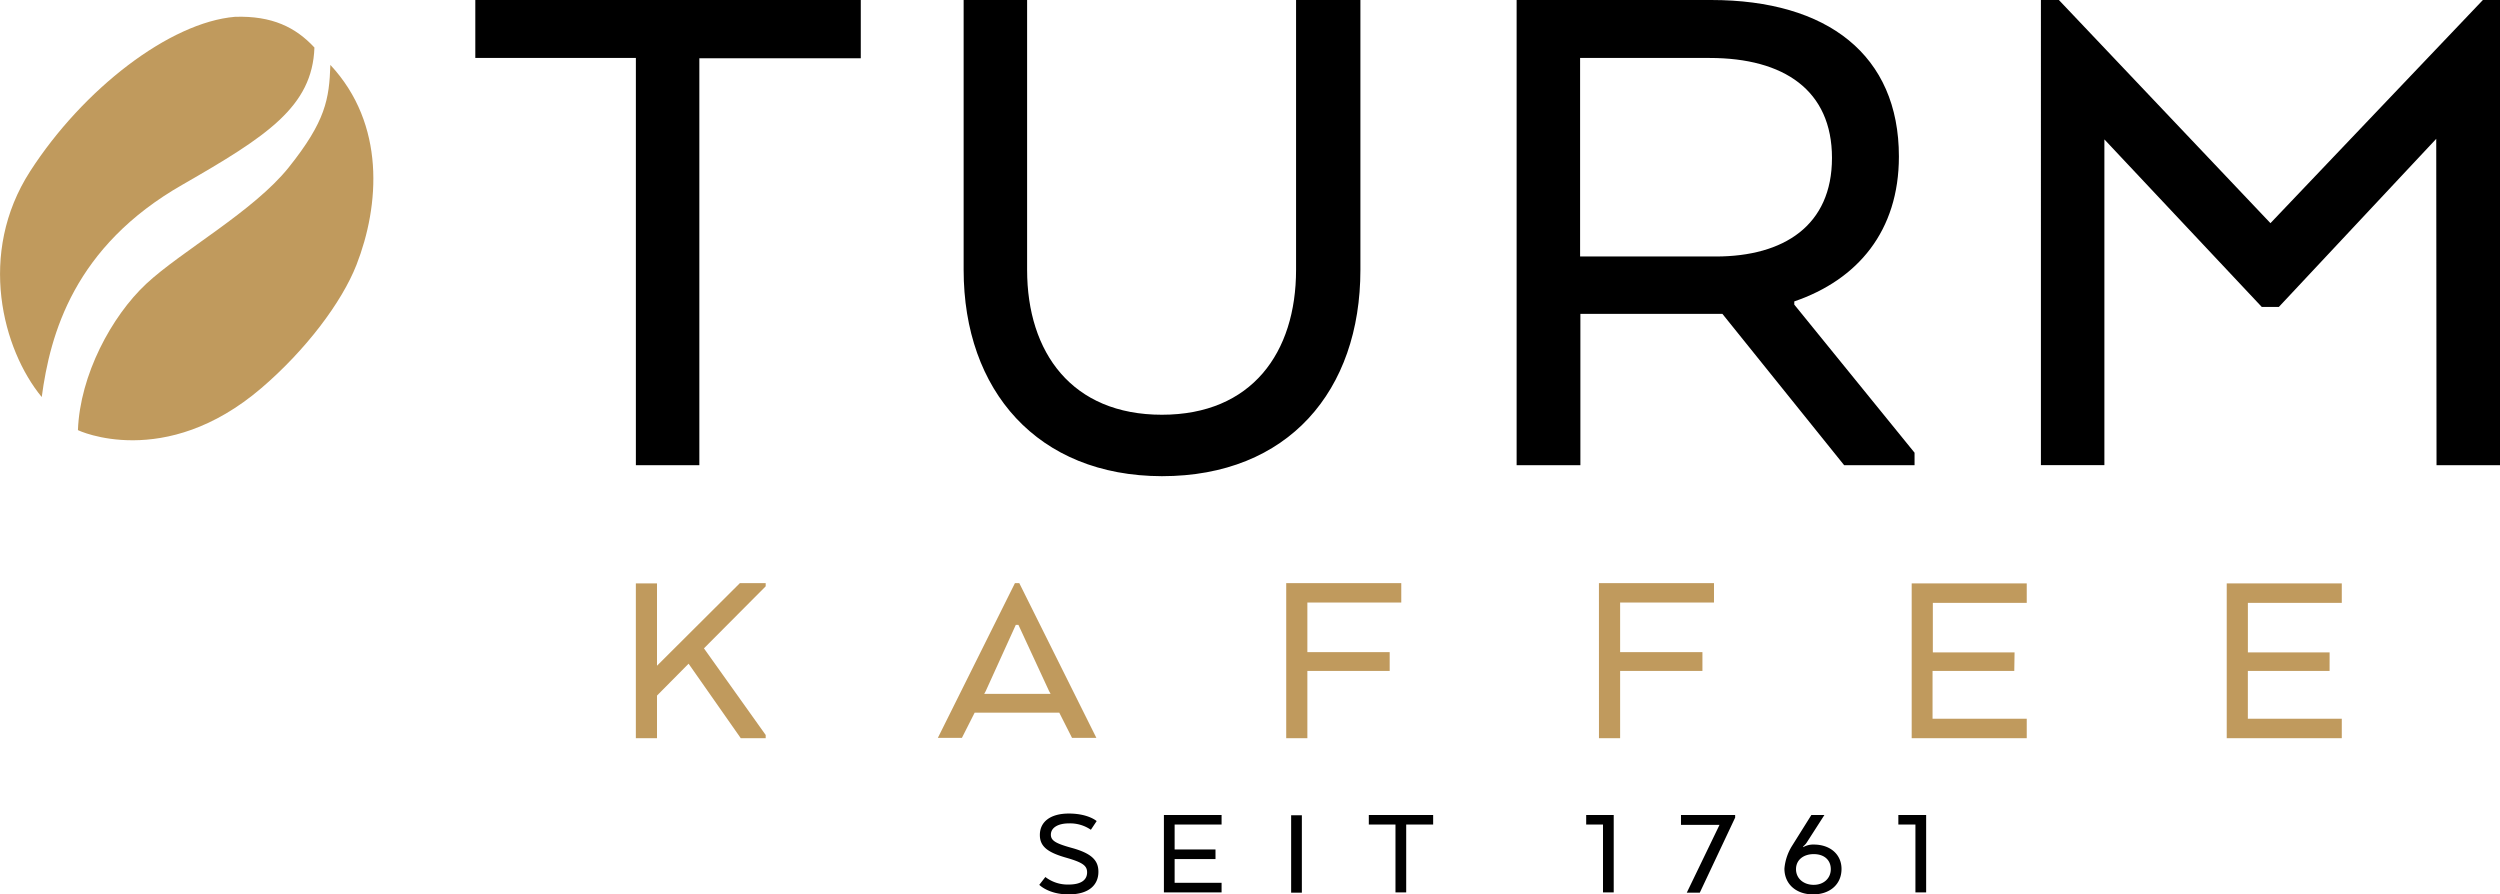
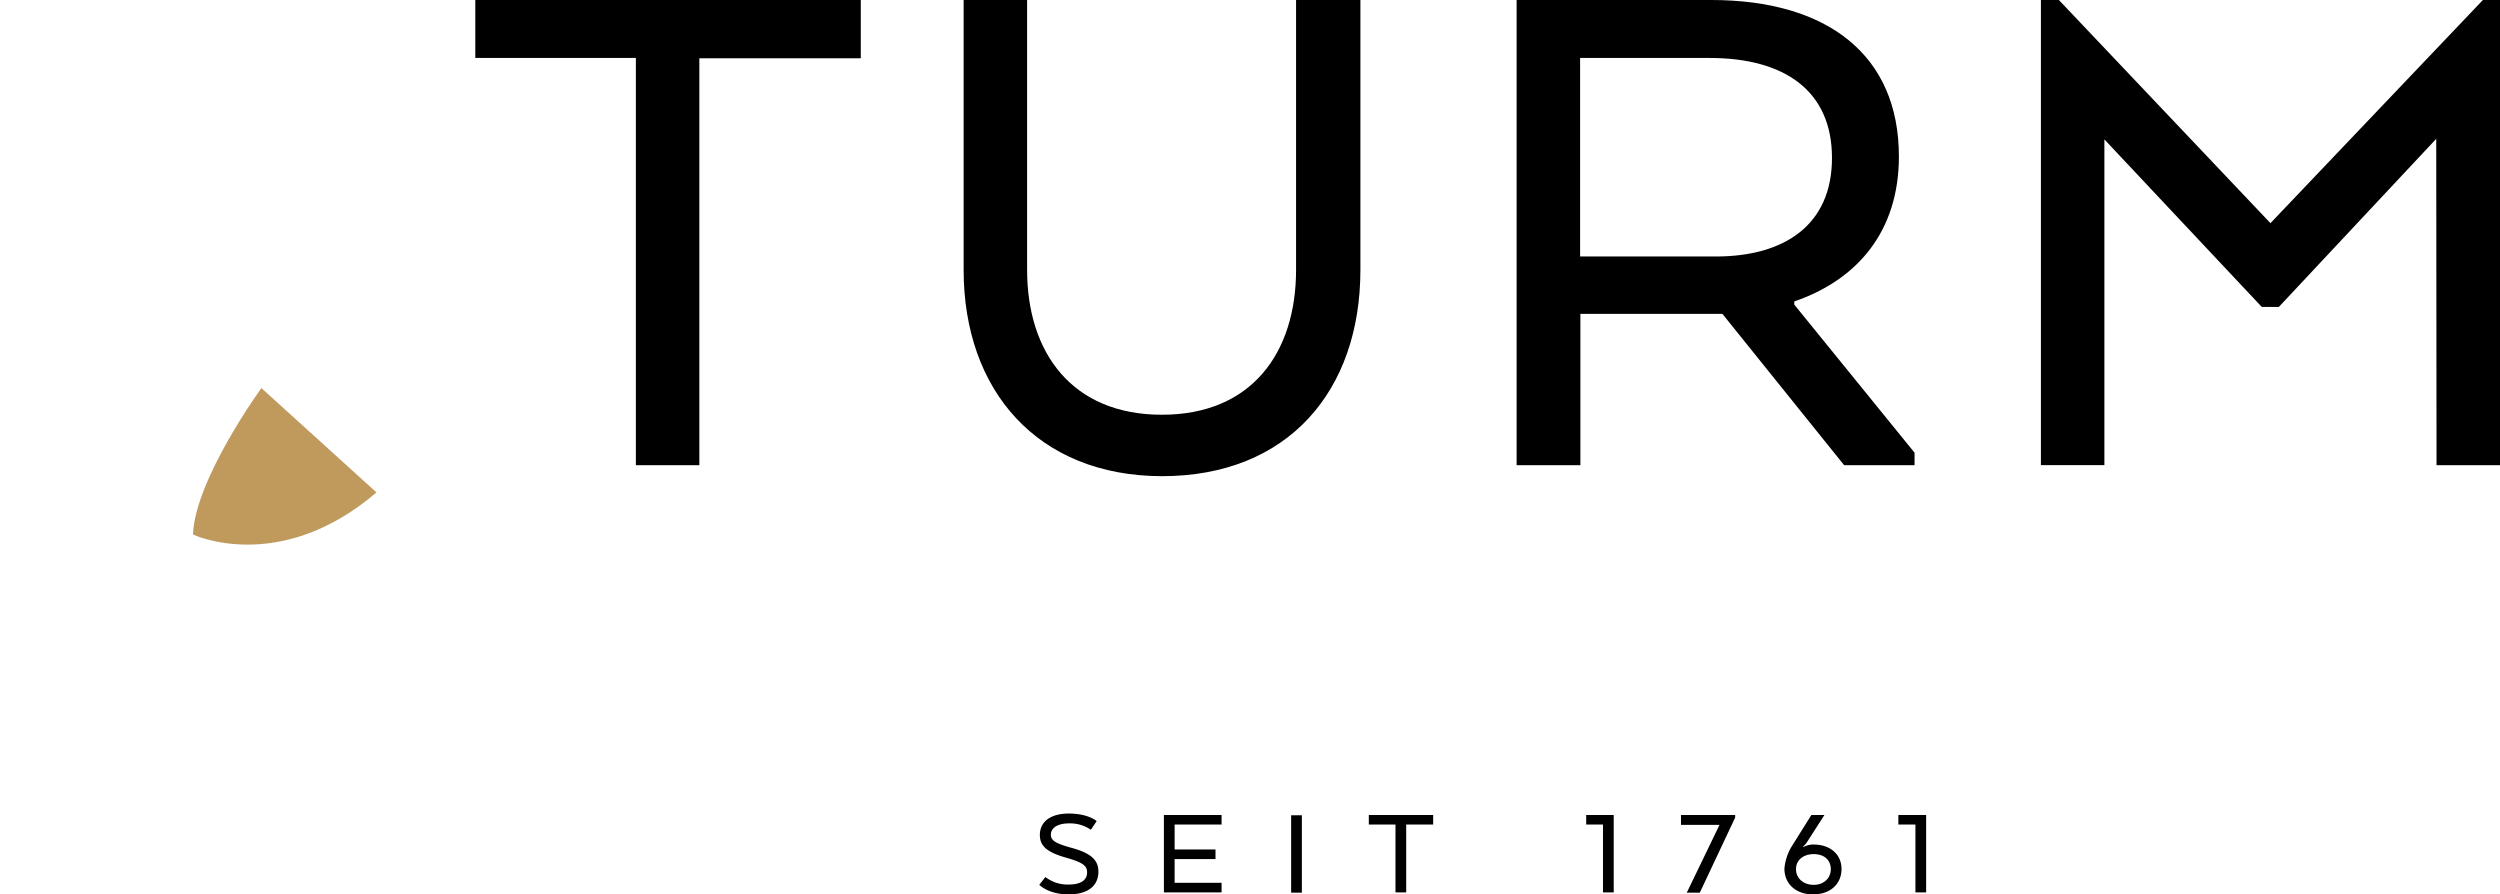
<svg xmlns="http://www.w3.org/2000/svg" viewBox="0 0 862.59 308.6">
  <defs>
    <style>.cls-1{fill:#c09a5d}</style>
  </defs>
  <path d="M164 0h133v20.1h-55.7v140.4h-21.9V20H164zM332.49 93.1V0h21.9v93.1c0 28.6 15.5 50 46.5 50s46.3-21.4 46.3-50V0h22.2v93.1c0 41.7-24.9 71.2-68.5 71.2-42.89-.1-68.4-29.5-68.4-71.2zM655.19 54c0 25.7-14.2 42.5-36.1 50v1.1l41.5 51.1v4.3h-24.3l-42-52.2h-49v52.2h-22V0h67.1c40.2 0 64.8 19 64.8 54zm-65.3-34h-44.7v68.5H592c23.5 0 40.1-10.7 40.1-34S615.59 20 589.89 20zM840.59 47.9l-54.3 58h-5.9l-54.3-57.8v112.4h-21.9V0h6.2l73 77 73.3-77h5.9v160.5h-21.9l-.1-112.6z" />
-   <path class="cls-1" d="M226.69 229.7l28.6-28.5h8.9v1.1l-21.3 21.4 21.3 29.9v1.1h-8.6l-18-25.7-10.9 11v14.7h-7.3v-53.4h7.3zM350.19 201.2h1.5l26.6 53.4h-8.4l-4.4-8.7h-29.2l-4.4 8.7h-8.3zm1.2 14.4h-.9l-10.4 22.9-.5.9h22.9l-.5-.9zM443.79 201.2h39.7v6.7h-32.4V225h28.4v6.5h-28.4v23.2h-7.3zM551.69 201.2h39.7v6.7H559V225h28.4v6.5H559v23.2h-7.3zM695 231.5h-28.2V248h32.5v6.7h-39.7v-53.4h39.7v6.7h-32.4v17.1h28.2l-.1 6.4zM803.79 231.5h-28.2V248H808v6.7h-39.7v-53.4H808v6.7h-32.4v17.1h28.2z" />
  <path d="M360.69 302.6a12.59 12.59 0 0 0 8 2.6c4.5 0 6.4-1.7 6.4-4.2 0-2.3-1.5-3.4-7-5-6.4-1.8-9.3-3.8-9.3-7.9 0-4.6 3.7-7.4 10-7.4 6.7 0 9.6 2.6 9.6 2.6l-2 3a12.65 12.65 0 0 0-7.6-2.2c-3.6 0-6.2 1.4-6.2 3.9 0 2 1.6 3 7 4.5 7 1.9 9.4 4.3 9.4 8.3 0 4.4-3.1 7.8-10.3 7.8-6.9 0-10.1-3.3-10.1-3.3zM419.39 296.4h-14.1v8.2h16.2v3.3h-19.9v-26.7h19.9v3.3h-16.2v8.6h14.1zM449.19 308h-3.7v-26.7h3.7zM472.29 281.2h22.2v3.3h-9.3v23.4h-3.7v-23.4h-9.2zM547.29 281.2h9.5v26.7h-3.7v-23.4h-5.8zM580.09 281.2h18.6v.9l-12.2 25.9H582l11.3-23.4H580v-3.4zM618.29 291.9l6.7-10.7h4.5l-6.1 9.5a5.08 5.08 0 0 1-1.2 1.3v.3a6.87 6.87 0 0 1 3.6-.9c5.8 0 9.6 3.5 9.6 8.4 0 5.5-4.2 8.8-9.8 8.8-5.8 0-9.9-3.5-9.9-8.9a17.62 17.62 0 0 1 2.6-7.8zm1.4 8c0 3.2 2.6 5.4 6.1 5.4s5.9-2.3 5.9-5.4-2.2-5.2-5.9-5.2c-3.4 0-6.1 1.9-6.1 5.2zM655.09 281.2h9.5v26.7h-3.7v-23.4H655v-3.3z" />
-   <path class="cls-1" d="M108.49 16.4C107.79 36.8 92.09 47 63 63.7 25.5 85.1 17.3 115.3 14.4 137c-13.5-16.4-22.3-49.5-4-77.9S58.59 7.7 81.09 5.8c12.8-.4 20.9 3.6 27.4 10.6" />
-   <path class="cls-1" d="M90.19 133.9c15.2-13 27.7-29.5 32.8-42.5 8-20.5 10.1-48.5-9-69-.4 11.8-1.6 19.4-14.4 35.4-12.1 15.1-37.1 28.9-49.1 40.1s-22.9 31.5-23.6 50.5c0 .1 29.9 14.1 63.3-14.5z" />
+   <path class="cls-1" d="M90.19 133.9s-22.9 31.5-23.6 50.5c0 .1 29.9 14.1 63.3-14.5z" />
</svg>